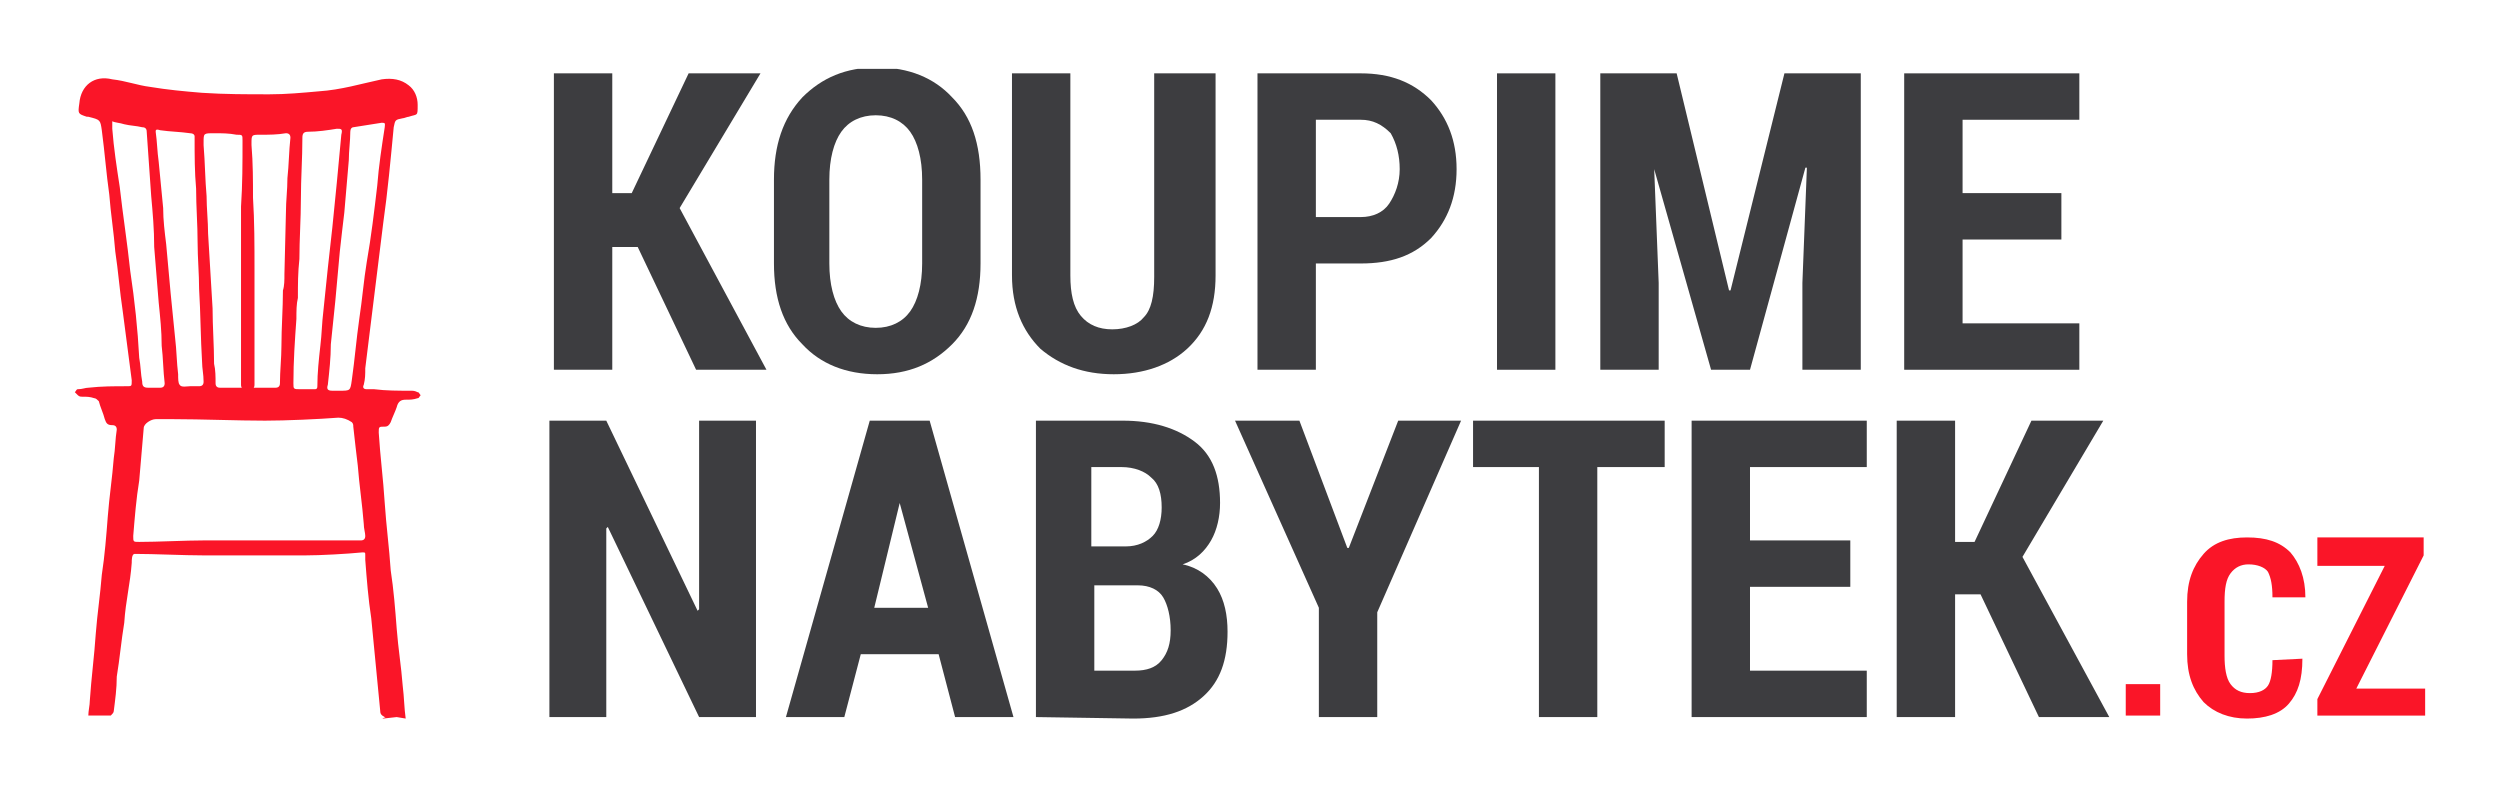
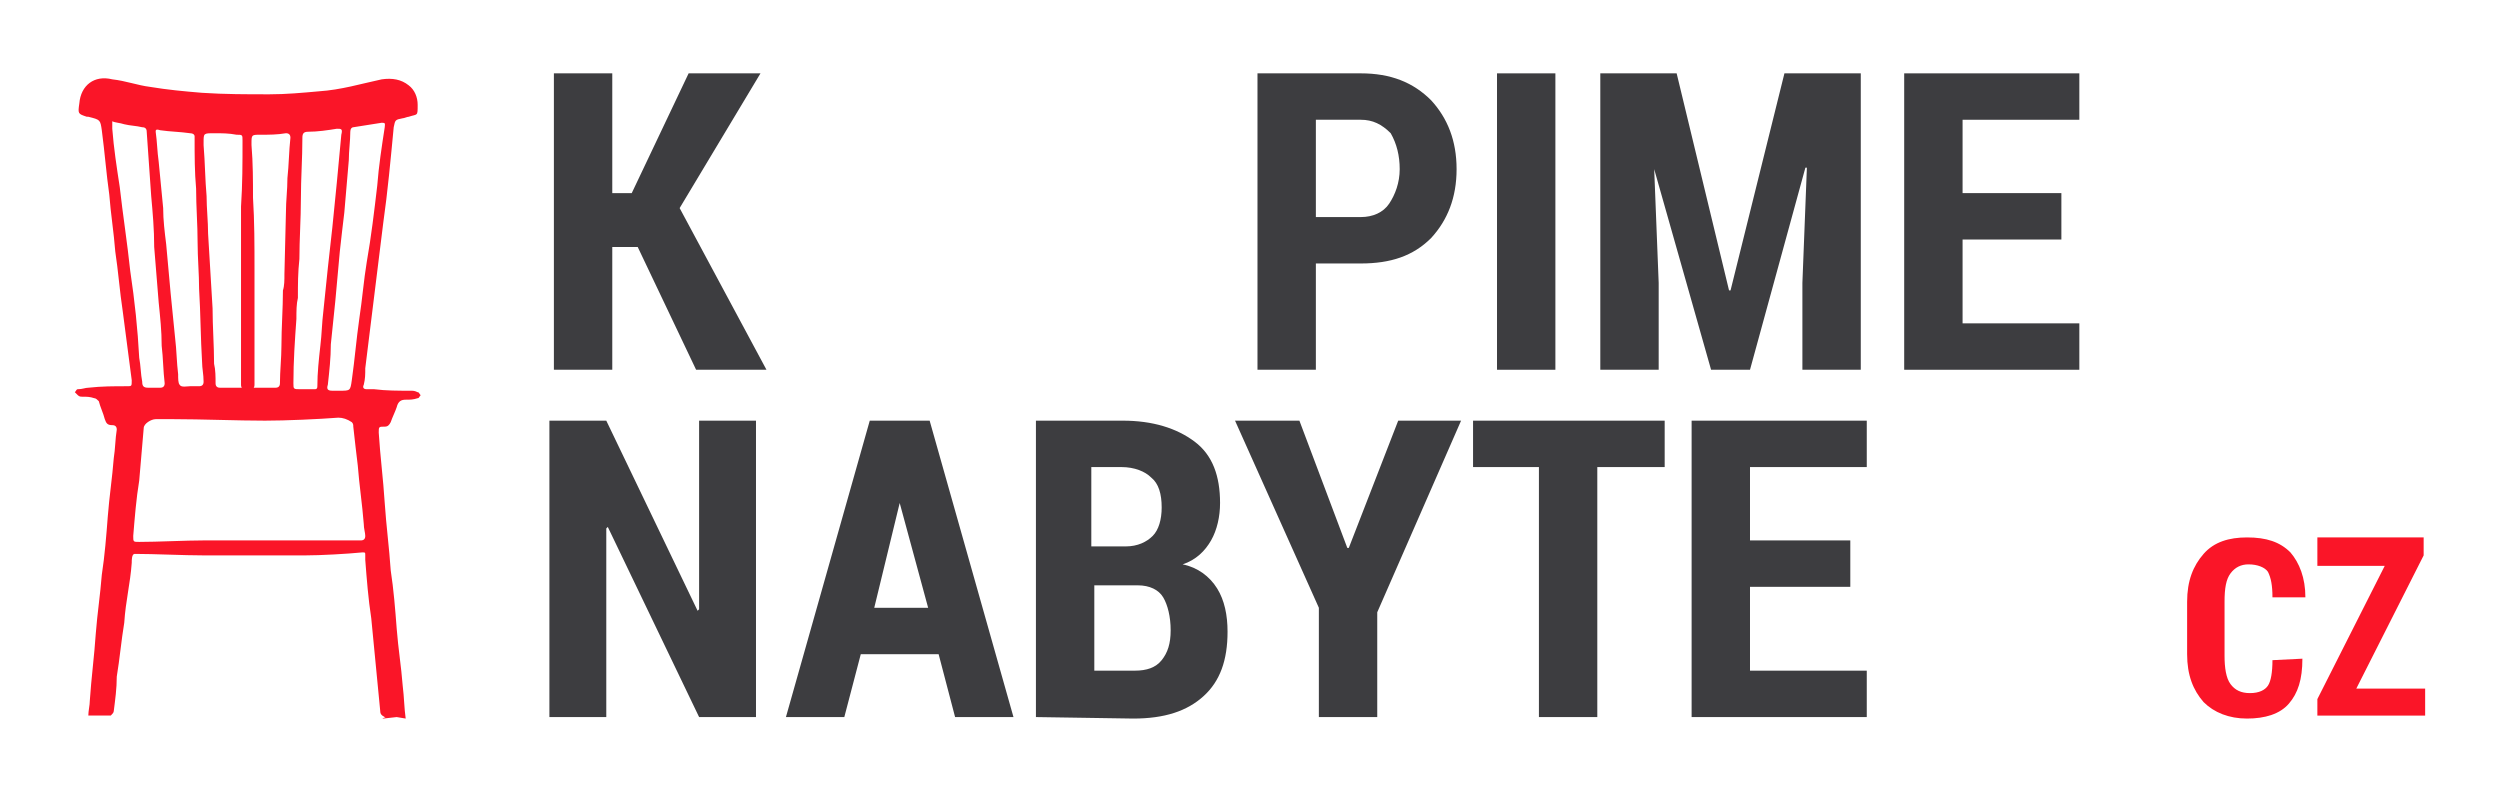
<svg xmlns="http://www.w3.org/2000/svg" xmlns:xlink="http://www.w3.org/1999/xlink" version="1.1" id="Vrstva_1" x="0px" y="0px" viewBox="0 0 167 53" style="enable-background:new 0 0 167 53;" xml:space="preserve">
  <style type="text/css">
	.st0{fill:#3D3D40;}
	.st1{clip-path:url(#SVGID_2_);fill:#3D3D40;}
	.st2{clip-path:url(#SVGID_4_);fill:#3D3D40;}
	.st3{clip-path:url(#SVGID_6_);fill:#3D3D40;}
	.st4{clip-path:url(#SVGID_8_);fill:#3D3D40;}
	.st5{fill:#FA1528;}
	.st6{clip-path:url(#SVGID_10_);fill:#FA1528;}
	.st7{clip-path:url(#SVGID_12_);fill:#FA1528;}
</style>
  <polygon class="st0" points="46,4.9 42.2,12.9 40.9,12.9 40.9,4.9 37,4.9 37,24.7 40.9,24.7 40.9,16.5 42.6,16.5 46.5,24.7   51.2,24.7 45.4,13.9 50.8,4.9 " />
  <g>
    <g>
      <defs>
-         <rect id="SVGID_1_" x="5" y="4.6" width="157" height="43.4" />
-       </defs>
+         </defs>
      <clipPath id="SVGID_2_">
        <use xlink:href="#SVGID_1_" style="overflow:visible;" />
      </clipPath>
-       <path class="st1" d="M61.6,12c0-1.4-0.3-2.5-0.8-3.2s-1.3-1.1-2.3-1.1s-1.8,0.4-2.3,1.1s-0.8,1.8-0.8,3.2v5.6    c0,1.4,0.3,2.5,0.8,3.2s1.3,1.1,2.3,1.1s1.8-0.4,2.3-1.1s0.8-1.8,0.8-3.2V12z M65.5,17.6c0,2.3-0.6,4.1-1.9,5.4    c-1.3,1.3-2.9,2-5,2s-3.8-0.7-5-2c-1.3-1.3-1.9-3.1-1.9-5.4V12c0-2.3,0.6-4.1,1.9-5.5c1.3-1.3,2.9-2,5-2s3.8,0.7,5,2    c1.3,1.3,1.9,3.1,1.9,5.5V17.6z" />
    </g>
    <g>
      <defs>
        <rect id="SVGID_3_" x="5" y="4.6" width="157" height="43.4" />
      </defs>
      <clipPath id="SVGID_4_">
        <use xlink:href="#SVGID_3_" style="overflow:visible;" />
      </clipPath>
-       <path class="st2" d="M81.2,4.9v13.5c0,2.1-0.6,3.7-1.9,4.9c-1.2,1.1-2.9,1.7-4.9,1.7s-3.6-0.6-4.9-1.7c-1.2-1.2-1.9-2.8-1.9-4.9    V4.9h3.9v13.5c0,1.2,0.2,2.1,0.7,2.7s1.2,0.9,2.1,0.9s1.7-0.3,2.1-0.8c0.5-0.5,0.7-1.4,0.7-2.7V4.9H81.2z" />
    </g>
    <g>
      <defs>
        <rect id="SVGID_5_" x="5" y="4.6" width="157" height="43.4" />
      </defs>
      <clipPath id="SVGID_6_">
        <use xlink:href="#SVGID_5_" style="overflow:visible;" />
      </clipPath>
      <path class="st3" d="M87.9,14.5h3c0.8,0,1.5-0.3,1.9-0.9c0.4-0.6,0.7-1.4,0.7-2.3c0-0.9-0.2-1.7-0.6-2.4c-0.6-0.6-1.2-0.9-2-0.9    h-3V14.5z M87.9,17.6v7.1H84V4.9h6.9c2,0,3.5,0.6,4.7,1.8c1.1,1.2,1.7,2.7,1.7,4.6s-0.6,3.4-1.7,4.6c-1.2,1.2-2.7,1.7-4.7,1.7    H87.9z" />
    </g>
  </g>
  <rect x="100" y="4.9" class="st0" width="3.9" height="19.8" />
  <polygon class="st0" points="119.2,4.9 115.6,19.4 115.5,19.4 112,4.9 106.9,4.9 106.9,24.7 110.8,24.7 110.8,18.9 110.5,11.3   110.5,11.3 114.3,24.7 116.9,24.7 120.6,11.2 120.7,11.2 120.4,18.9 120.4,24.7 124.3,24.7 124.3,4.9 " />
  <polygon class="st0" points="127.2,4.9 127.2,24.7 138.9,24.7 138.9,21.6 131.1,21.6 131.1,16 137.7,16 137.7,12.9 131.1,12.9   131.1,8 138.9,8 138.9,4.9 " />
  <polygon class="st0" points="46.7,28.1 46.7,40.7 46.6,40.8 40.5,28.1 36.7,28.1 36.7,47.9 40.5,47.9 40.5,35.3 40.6,35.2   46.7,47.9 50.5,47.9 50.5,28.1 " />
  <path class="st0" d="M60.1,33.6L60.1,33.6l1.9,7h-3.6L60.1,33.6z M58.1,28.1l-5.6,19.8h3.9l1.1-4.2h5.2l1.1,4.2h3.9l-5.6-19.8  C62.1,28.1,58.1,28.1,58.1,28.1z" />
  <g>
    <g>
      <defs>
        <rect id="SVGID_7_" x="5" y="4.6" width="157" height="43.4" />
      </defs>
      <clipPath id="SVGID_8_">
        <use xlink:href="#SVGID_7_" style="overflow:visible;" />
      </clipPath>
      <path class="st4" d="M73.1,39.2v5.6h2.7c0.8,0,1.4-0.2,1.8-0.7s0.6-1.1,0.6-2s-0.2-1.7-0.5-2.2s-0.9-0.8-1.7-0.8h-2.9V39.2z     M73.1,36.5h2.1c0.8,0,1.4-0.3,1.8-0.7s0.6-1.1,0.6-1.9c0-0.9-0.2-1.6-0.7-2c-0.4-0.4-1.1-0.7-2-0.7h-2v5.3H73.1z M69.2,47.9V28.1    H75c2,0,3.6,0.5,4.8,1.4c1.2,0.9,1.7,2.3,1.7,4.1c0,0.9-0.2,1.8-0.6,2.5s-1,1.3-1.9,1.6c1,0.2,1.8,0.8,2.3,1.6s0.7,1.8,0.7,2.9    c0,1.9-0.5,3.3-1.6,4.3S77.8,48,75.7,48L69.2,47.9L69.2,47.9z" />
    </g>
  </g>
  <polygon class="st0" points="93.4,28.1 90.1,36.6 90,36.6 86.8,28.1 82.5,28.1 88.1,40.6 88.1,47.9 92,47.9 92,40.9 97.6,28.1 " />
  <polygon class="st0" points="98.4,28.1 98.4,31.2 102.8,31.2 102.8,47.9 106.7,47.9 106.7,31.2 111.2,31.2 111.2,28.1 " />
  <polygon class="st0" points="113,28.1 113,47.9 124.7,47.9 124.7,44.8 116.9,44.8 116.9,39.2 123.6,39.2 123.6,36.1 116.9,36.1   116.9,31.2 124.7,31.2 124.7,28.1 " />
-   <polygon class="st0" points="135.7,28.1 131.9,36.2 130.6,36.2 130.6,28.1 126.7,28.1 126.7,47.9 130.6,47.9 130.6,39.7 132.3,39.7   136.2,47.9 140.9,47.9 135.1,37.2 140.5,28.1 " />
-   <rect x="142" y="45.7" class="st5" width="2.3" height="2.1" />
  <g>
    <g>
      <defs>
        <rect id="SVGID_9_" x="5" y="4.6" width="157" height="43.4" />
      </defs>
      <clipPath id="SVGID_10_">
        <use xlink:href="#SVGID_9_" style="overflow:visible;" />
      </clipPath>
      <path class="st6" d="M153.8,44L153.8,44c0,1.4-0.3,2.3-0.9,3c-0.6,0.7-1.6,1-2.8,1s-2.2-0.4-2.9-1.1c-0.7-0.8-1.1-1.8-1.1-3.2    v-3.5c0-1.4,0.4-2.4,1.1-3.2c0.7-0.8,1.7-1.1,2.9-1.1c1.3,0,2.2,0.3,2.9,1c0.6,0.7,1,1.7,1,3l0,0h-2.2c0-0.8-0.1-1.3-0.3-1.7    c-0.2-0.3-0.7-0.5-1.3-0.5c-0.5,0-0.9,0.2-1.2,0.6s-0.4,1-0.4,1.9v3.6c0,0.8,0.1,1.5,0.4,1.9c0.3,0.4,0.7,0.6,1.3,0.6    s1-0.2,1.2-0.5s0.3-0.9,0.3-1.7L153.8,44L153.8,44z" />
    </g>
  </g>
  <polygon class="st5" points="154.8,35.9 154.8,37.8 159.3,37.8 154.8,46.7 154.8,47.8 162,47.8 162,46 157.4,46 161.9,37.1   161.9,35.9 " />
  <g>
    <g>
      <defs>
        <rect id="SVGID_11_" x="5" y="4.6" width="157" height="43.4" />
      </defs>
      <clipPath id="SVGID_12_">
        <use xlink:href="#SVGID_11_" style="overflow:visible;" />
      </clipPath>
      <path class="st7" d="M8.7,18.1c-0.2-1.9-0.5-3.8-0.7-5.6c-0.2-1.3-0.4-2.6-0.5-3.9c0-0.1,0-0.3,0-0.5C7.7,8.2,8,8.2,8.3,8.3    c0.4,0.1,0.8,0.1,1.2,0.2c0.2,0,0.3,0.1,0.3,0.3c0.1,1.4,0.2,2.9,0.3,4.3c0.1,1.1,0.2,2.2,0.2,3.4c0.1,1.2,0.2,2.5,0.3,3.7    c0.1,1,0.2,1.9,0.2,2.9c0.1,0.8,0.1,1.7,0.2,2.5c0,0.2-0.1,0.3-0.3,0.3c-0.3,0-0.6,0-0.8,0c-0.3,0-0.4-0.1-0.4-0.4    c-0.1-0.5-0.1-1.1-0.2-1.6C9.2,22,9,20.1,8.7,18.1 M10.7,8.7c0.7,0.1,1.3,0.1,2,0.2C12.9,8.9,13,9,13,9.1v0.1c0,1.2,0,2.3,0.1,3.4    c0,1.2,0.1,2.4,0.1,3.6c0,1,0.1,2.1,0.1,3.1c0.1,1.6,0.1,3.3,0.2,4.9c0,0.4,0.1,0.8,0.1,1.3c0,0.2-0.1,0.3-0.3,0.3s-0.4,0-0.6,0    l0,0c-0.2,0-0.6,0.1-0.7-0.1c-0.1-0.1-0.1-0.4-0.1-0.7c-0.1-0.8-0.1-1.6-0.2-2.4c-0.1-1-0.2-2-0.3-3c-0.1-1.1-0.2-2.2-0.3-3.3    c-0.1-0.8-0.2-1.6-0.2-2.4c-0.1-1-0.2-2.1-0.3-3.1c-0.1-0.7-0.1-1.3-0.2-2C10.4,8.7,10.4,8.6,10.7,8.7 M14.3,8.9    c0.5,0,1,0,1.5,0.1c0.4,0,0.4,0,0.4,0.4c0,1.5,0,2.9-0.1,4.4c0,1,0,1.9,0,2.9c0,2.1,0,4.3,0,6.4c0,0.9,0,1.8,0,2.6    c0,0.2,0.1,0.3,0.3,0.3c0.1,0,0.2,0,0.3,0c0.2,0,0.3-0.1,0.3-0.3c0-0.2,0-0.3,0-0.4v-3.7c0-1.2,0-2.4,0-3.6c0-1.6,0-3.2-0.1-4.8    c0-1.1,0-2.3-0.1-3.5V9.6c0-0.6,0-0.6,0.6-0.6s1.1,0,1.7-0.1c0.2,0,0.3,0.1,0.3,0.3c-0.1,0.9-0.1,1.8-0.2,2.7    c0,0.8-0.1,1.5-0.1,2.3L19,18.3c0,0.4,0,0.8-0.1,1.1c0,1.2-0.1,2.5-0.1,3.7c0,0.8-0.1,1.7-0.1,2.5c0,0.2-0.1,0.3-0.3,0.3    c-0.9,0-1.7,0-2.6,0c-0.4,0-0.8,0-1.1,0c-0.2,0-0.3-0.1-0.3-0.3c0-0.4,0-0.9-0.1-1.3c0-1.2-0.1-2.5-0.1-3.7    c-0.1-1.7-0.2-3.4-0.3-5c0-0.8-0.1-1.7-0.1-2.5c-0.1-1.1-0.1-2.2-0.2-3.4c0-0.1,0-0.1,0-0.2C13.6,8.9,13.6,8.9,14.3,8.9     M19.8,21.3c0-0.5,0-1,0.1-1.4c0-0.9,0-1.7,0.1-2.6c0-1.3,0.1-2.7,0.1-4c0-1.4,0.1-2.7,0.1-4.1c0-0.3,0.1-0.4,0.4-0.4    c0.6,0,1.3-0.1,1.9-0.2c0.3,0,0.4,0,0.3,0.4c-0.1,1.1-0.2,2.1-0.3,3.2c-0.1,1-0.2,2-0.3,3c-0.1,0.9-0.2,1.8-0.3,2.7    c-0.1,1-0.2,1.9-0.3,2.9c-0.1,0.8-0.1,1.5-0.2,2.3c-0.1,0.9-0.2,1.8-0.2,2.7c0,0.2-0.1,0.2-0.2,0.2c-0.3,0-0.6,0-0.9,0    c-0.5,0-0.5,0-0.5-0.4C19.6,24.1,19.7,22.7,19.8,21.3 M23,14.2c0.1-1.2,0.2-2.3,0.3-3.5c0-0.6,0.1-1.3,0.1-1.9    c0-0.2,0.1-0.3,0.2-0.3c0.6-0.1,1.3-0.2,1.9-0.3c0.3,0,0.2,0.1,0.2,0.3c-0.2,1.3-0.4,2.6-0.5,3.9c-0.2,1.7-0.4,3.4-0.7,5.1    c-0.2,1.2-0.3,2.5-0.5,3.8c-0.2,1.4-0.3,2.7-0.5,4.1c-0.1,0.7-0.1,0.7-0.8,0.7c-0.2,0-0.3,0-0.5,0c-0.3,0-0.4-0.1-0.3-0.4    c0.1-0.9,0.2-1.8,0.2-2.7c0.1-1,0.2-1.9,0.3-2.9c0.1-1.1,0.2-2.2,0.3-3.3C22.8,15.9,22.9,15,23,14.2 M24.1,36.1    c-0.9,0-2.7,0-3.6,0c-0.1,0-0.2,0-0.3,0c-2.2,0-4.4,0-6.6,0c-1.2,0-3.1,0.1-4.3,0.1c-0.4,0-0.4,0-0.4-0.4c0.1-1.2,0.2-2.5,0.4-3.7    c0.1-1.2,0.2-2.4,0.3-3.5c0-0.3,0.5-0.6,0.8-0.6c0.2,0,0.4,0,0.6,0h0.6l0,0c1.8,0,4.3,0.1,6.1,0.1c1.4,0,3.6-0.1,4.9-0.2    c0.3,0,0.6,0.1,0.9,0.3c0.1,0.1,0.1,0.2,0.1,0.3c0.1,0.9,0.2,1.8,0.3,2.6c0.1,1.3,0.3,2.6,0.4,3.9c0,0.3,0.1,0.6,0.1,0.8    C24.4,36,24.3,36.1,24.1,36.1 M5.5,26.5c0.3,0,0.5,0,0.8,0.1c0.1,0,0.2,0.1,0.3,0.2C6.7,27.2,6.9,27.6,7,28    c0.1,0.3,0.2,0.4,0.5,0.4c0.2,0,0.3,0.1,0.3,0.3c-0.1,0.6-0.1,1.3-0.2,1.9c-0.1,1.3-0.3,2.6-0.4,3.9c-0.1,1.3-0.2,2.6-0.4,3.9    c-0.1,1.3-0.3,2.6-0.4,3.9c-0.1,1.5-0.3,3-0.4,4.5c0,0.3-0.1,0.7-0.1,1h1.3c0.1,0,0.1,0,0.2,0c0.1-0.1,0.2-0.2,0.2-0.3    c0.1-0.8,0.2-1.5,0.2-2.3C8,44,8.1,42.8,8.3,41.6c0.1-1.5,0.4-2.6,0.5-4c0-0.2,0-0.6,0.2-0.6c1.3,0,3.3,0.1,4.6,0.1    c2.3,0,4.5,0,6.8,0c1,0,2.8-0.1,3.8-0.2c0.2,0,0.2,0,0.2,0.2c0,0.1,0,0.2,0,0.3c0.1,1.3,0.2,2.6,0.4,3.9c0.2,2.1,0.4,4.1,0.6,6.2    c0,0.2,0.1,0.3,0.3,0.4c0.2,0-0.3,0.1-0.1,0.1l0.9-0.1l0.6,0.1c-0.1-0.7-0.1-1.4-0.2-2.2c-0.1-1.3-0.3-2.5-0.4-3.8    s-0.2-2.6-0.4-3.9c-0.1-1.5-0.3-3-0.4-4.5c-0.1-1.6-0.3-3.1-0.4-4.7c0-0.4,0-0.4,0.4-0.4c0.2,0,0.3-0.1,0.4-0.3    c0.1-0.3,0.3-0.7,0.4-1c0.1-0.4,0.3-0.5,0.6-0.5c0.3,0,0.5,0,0.8-0.1c0.1,0,0.1-0.1,0.2-0.2c-0.1-0.1-0.1-0.2-0.2-0.2    c-0.2-0.1-0.3-0.1-0.5-0.1c-0.8,0-1.6,0-2.4-0.1c-0.2,0-0.3,0-0.5,0s-0.3-0.1-0.2-0.3c0.1-0.4,0.1-0.7,0.1-1.1    c0.4-3.2,0.8-6.5,1.2-9.7c0.3-2.1,0.5-4.3,0.7-6.4C26.4,8,26.4,8,26.9,7.9c0.1,0,0.3-0.1,0.4-0.1c0.6-0.2,0.6,0,0.6-0.8    c0-0.5-0.2-1-0.6-1.3c-0.5-0.4-1.1-0.5-1.8-0.4c-1.4,0.3-2.7,0.7-4.2,0.8c-1.1,0.1-2.2,0.2-3.3,0.2c-1.5,0-3,0-4.5-0.1    C12.3,6.1,11.2,6,10,5.8C9.2,5.7,8.4,5.4,7.5,5.3C6.3,5,5.4,5.7,5.3,6.9C5.2,7.6,5.2,7.6,5.8,7.8h0.1C6.7,8,6.7,8,6.8,8.7    C7,10.2,7.1,11.6,7.3,13c0.1,1.3,0.3,2.5,0.4,3.8c0.2,1.3,0.3,2.7,0.5,4c0.2,1.5,0.4,3.1,0.6,4.6c0,0.4,0,0.4-0.3,0.4    c-0.9,0-1.7,0-2.6,0.1c-0.2,0-0.4,0.1-0.7,0.1c-0.1,0-0.1,0.1-0.2,0.2c0.1,0.1,0.1,0.1,0.2,0.2C5.3,26.5,5.4,26.5,5.5,26.5" />
    </g>
  </g>
</svg>